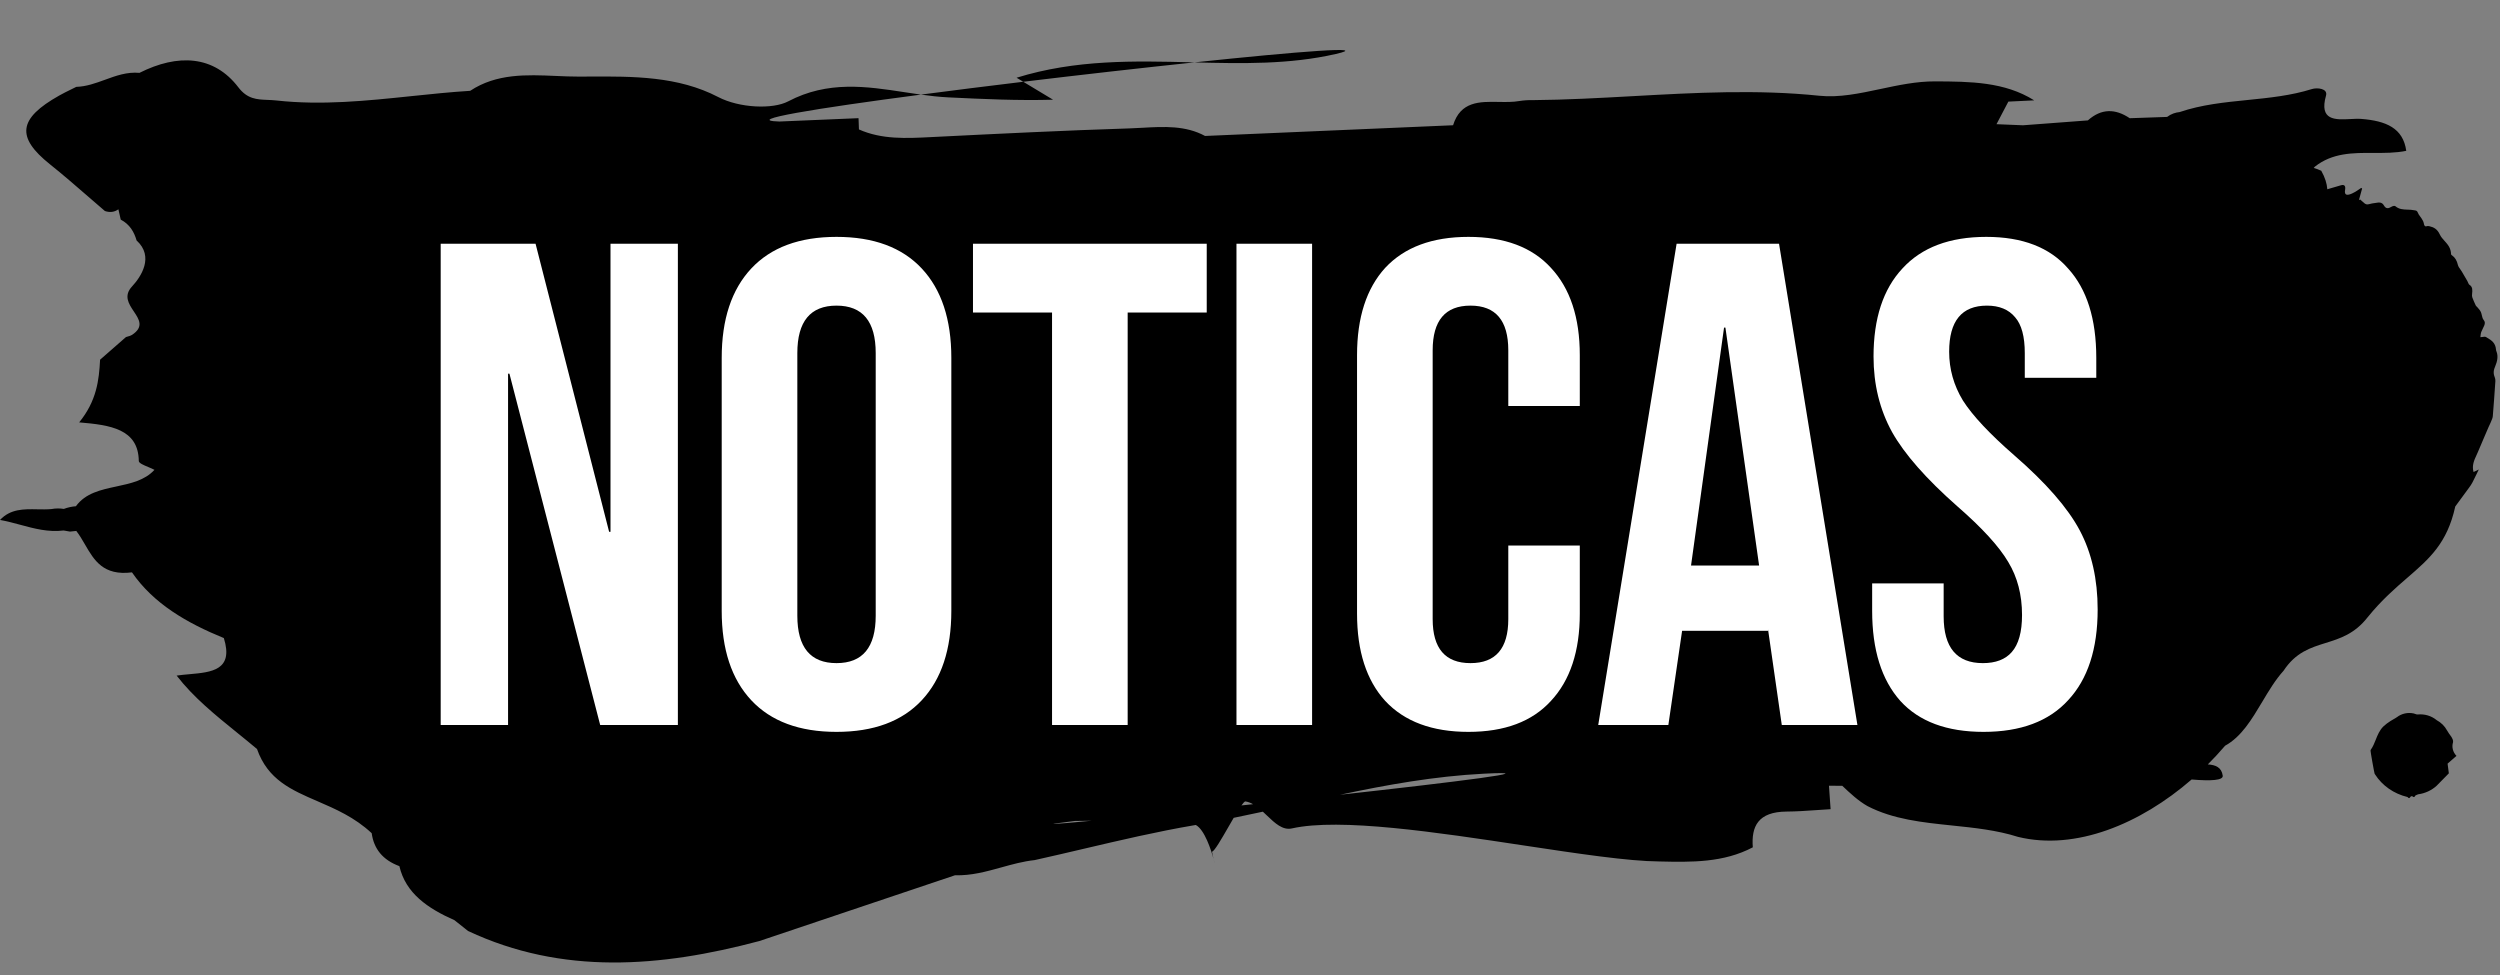
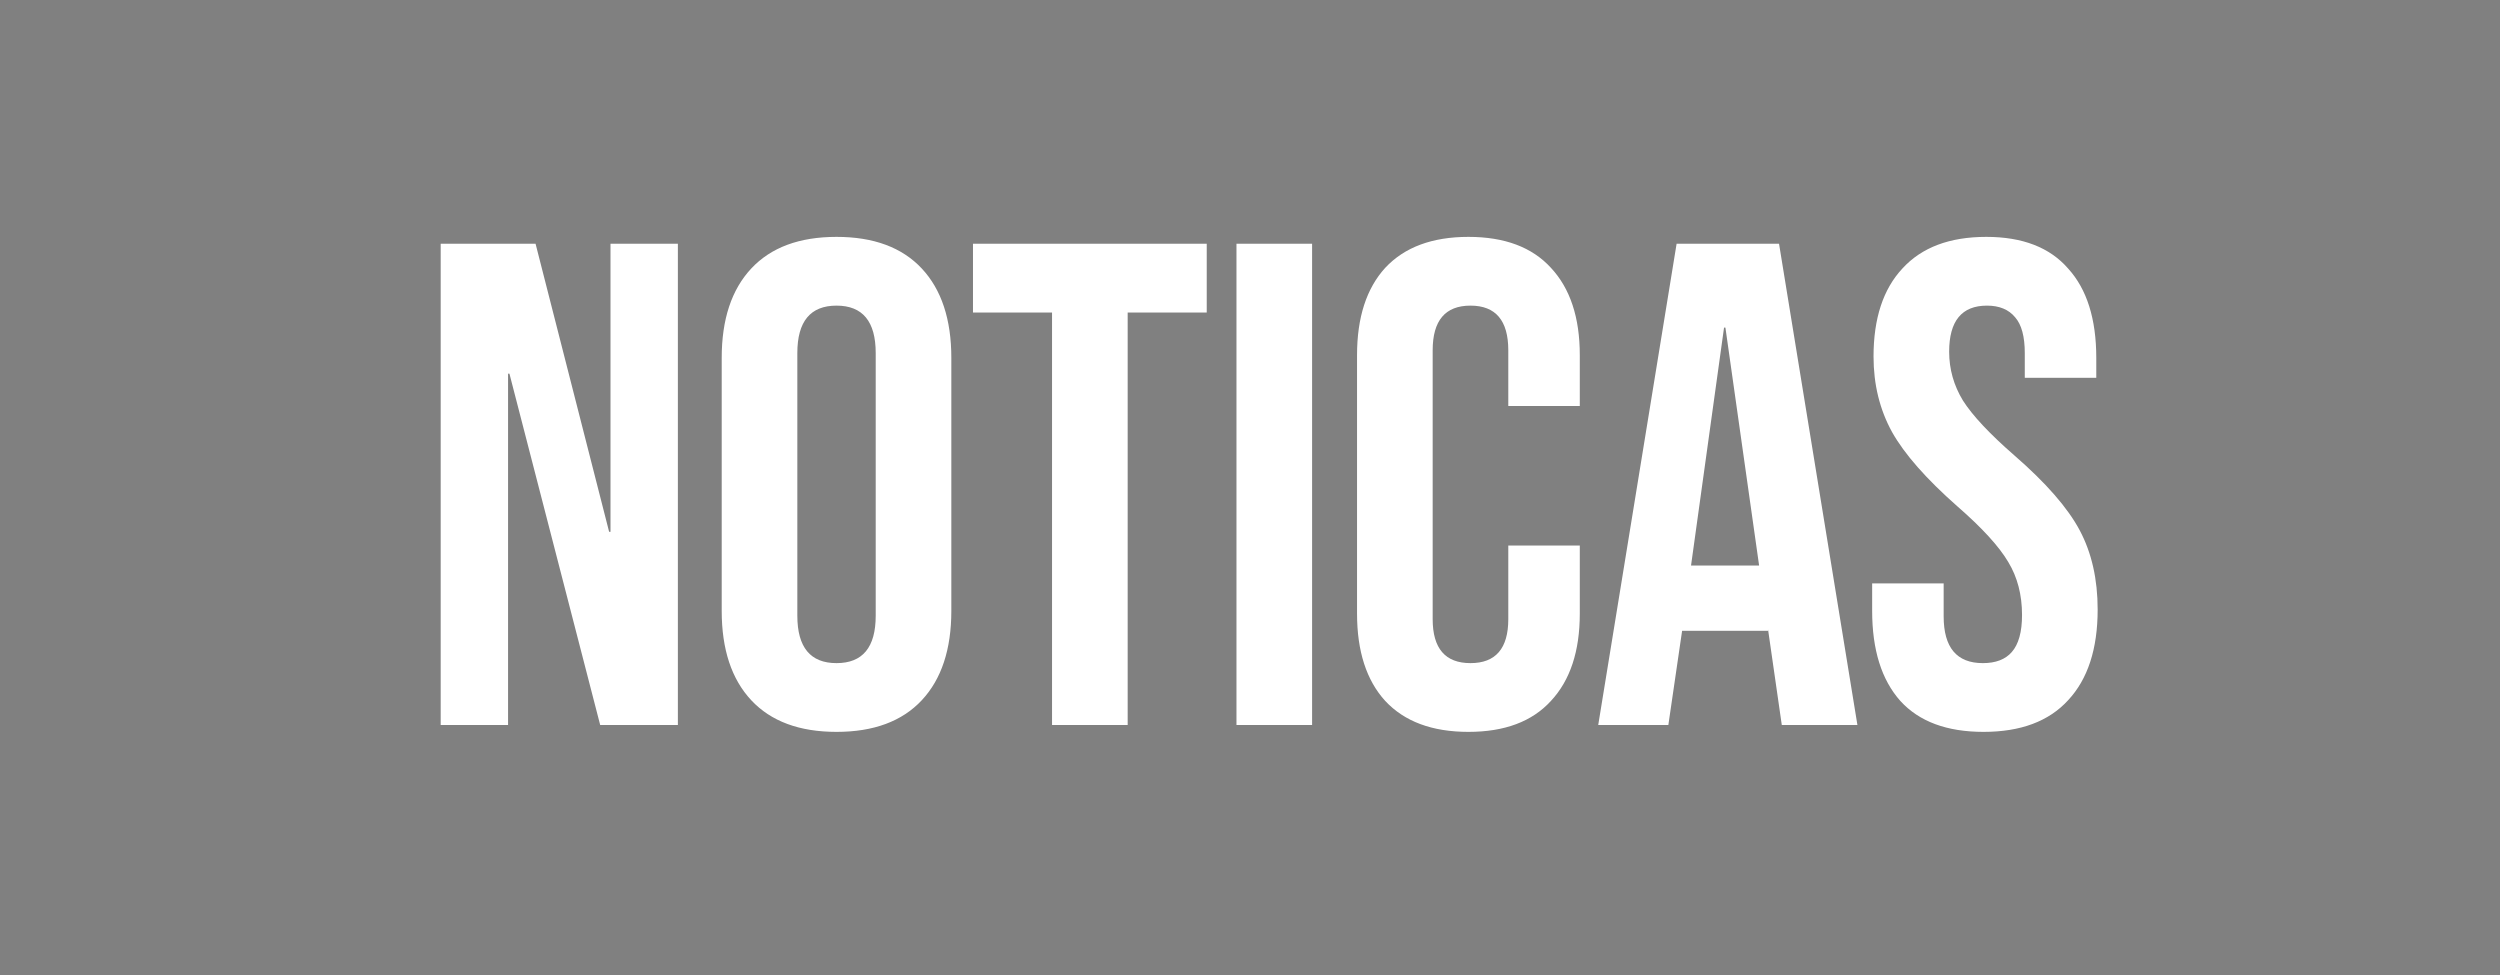
<svg xmlns="http://www.w3.org/2000/svg" width="400" height="156" viewBox="0 0 400 156" fill="none">
  <rect x="0" y="0" width="400" height="156" fill="#808080" stroke="none" />
-   <path fill-rule="evenodd" clip-rule="evenodd" d="M377.832 19.028C377.304 18.985 376.692 19.017 376.065 19.049C373.653 19.173 371.023 19.309 372.163 15.293C372.487 14.151 370.751 13.984 369.902 14.25C366.574 15.296 363.083 15.649 359.594 16.001C355.911 16.372 352.23 16.744 348.744 17.93C348.065 18 347.393 18.216 346.736 18.707L340.757 18.914C338.446 17.36 336.208 17.34 334.061 19.263C331.805 19.434 329.551 19.603 327.297 19.773C326.089 19.863 324.882 19.954 323.674 20.045C322.264 19.986 320.852 19.927 319.44 19.87C320.072 18.665 320.703 17.462 321.336 16.259L322.628 16.195L322.632 16.195C323.578 16.148 324.525 16.102 325.472 16.057C320.734 13.08 315.236 13.047 309.615 13.02C306.663 13.006 303.733 13.63 300.854 14.243C297.521 14.953 294.258 15.647 291.109 15.321C281.114 14.284 271.188 14.834 261.27 15.384C255.916 15.68 250.564 15.976 245.205 16.023C244.501 16.005 243.801 16.051 243.107 16.162C242.062 16.347 240.92 16.327 239.777 16.307C236.733 16.253 233.689 16.2 232.491 20.04C226.152 20.313 219.813 20.587 213.474 20.861L213.446 20.862C206.567 21.159 199.688 21.456 192.809 21.753C189.685 20.058 186.227 20.251 182.816 20.442C182.106 20.482 181.397 20.521 180.695 20.544C170.323 20.875 159.955 21.387 149.589 21.905C149.472 21.91 149.356 21.916 149.239 21.922L148.955 21.937C145.003 22.139 141.084 22.339 137.43 20.709C137.417 20.108 137.395 19.507 137.365 18.907C133.139 19.087 128.913 19.266 124.688 19.444C118.743 19.26 130.511 17.348 147.343 15.138C148.809 15.341 150.271 15.509 151.731 15.58C157.323 15.852 162.881 16.113 168.487 15.954L163.721 13.082C173.065 11.956 182.713 10.863 191.098 9.981C198.763 10.174 206.32 10.334 213.727 8.638C219.57 7.3 207.856 8.219 191.098 9.981L190.717 9.972C181.49 9.739 172.109 9.503 162.65 12.437L163.721 13.082C158.031 13.768 152.453 14.467 147.343 15.138C146.482 15.018 145.621 14.887 144.757 14.755C138.651 13.82 132.464 12.873 126.103 16.221C123.638 17.518 118.31 17.294 114.915 15.526C108.483 12.176 101.299 12.213 94.292 12.249H94.292C93.73 12.252 93.169 12.255 92.609 12.256C91.405 12.259 90.177 12.205 88.939 12.151C84.265 11.946 79.449 11.735 75.23 14.531C72.079 14.727 68.933 15.056 65.787 15.384C58.625 16.132 51.461 16.88 44.218 16.075C43.736 16.021 43.268 16.003 42.813 15.985C41.103 15.916 39.576 15.855 38.142 13.977C34.214 8.834 28.451 8.575 22.314 11.657C20.32 11.478 18.555 12.121 16.791 12.765C15.306 13.307 13.822 13.848 12.202 13.9C11.923 14.041 11.642 14.179 11.361 14.316C10.73 14.626 10.1 14.936 9.491 15.278C2.906 18.979 2.551 21.941 8 26.292C10.075 27.949 12.069 29.681 14.063 31.413L14.063 31.413C14.967 32.198 15.871 32.983 16.782 33.761C17.595 34.042 18.312 33.935 18.942 33.488C19.023 33.808 19.092 34.124 19.16 34.438L19.16 34.438C19.21 34.672 19.261 34.905 19.316 35.136C20.77 35.901 21.457 37.106 21.856 38.477C24.712 41.072 22.55 44.297 21.131 45.826C19.739 47.324 20.599 48.613 21.41 49.828C22.266 51.108 23.067 52.308 21.116 53.586C20.93 53.708 20.694 53.774 20.459 53.839L20.459 53.839C20.356 53.868 20.253 53.897 20.154 53.93C19.464 54.533 18.775 55.136 18.085 55.74C17.395 56.344 16.704 56.949 16.014 57.552C15.839 60.862 15.467 64.136 12.669 67.58C17.628 68.002 22.141 68.619 22.207 73.759C22.211 74.096 22.97 74.413 23.729 74.73C24.081 74.877 24.434 75.025 24.711 75.174C23.174 76.863 20.903 77.349 18.633 77.834C16.152 78.365 13.672 78.896 12.148 80.997C11.477 81.05 10.833 81.192 10.214 81.426C9.551 81.318 8.889 81.328 8.225 81.451C7.486 81.518 6.725 81.503 5.964 81.489C3.815 81.447 1.666 81.406 0 83.196C1.101 83.386 2.178 83.678 3.254 83.969C5.49 84.575 7.727 85.181 10.187 84.879L11.198 85.055C11.198 85.055 12.092 84.961 12.207 84.949C12.728 85.619 13.166 86.374 13.603 87.128C15.062 89.643 16.521 92.159 21.116 91.578C24.557 96.581 29.867 99.664 35.814 102.091C37.421 107.239 33.859 107.557 30.298 107.874C29.606 107.936 28.915 107.998 28.261 108.095C30.949 111.577 34.445 114.405 37.941 117.233L37.942 117.234C39.009 118.097 40.076 118.96 41.121 119.842C42.849 124.763 46.621 126.392 50.796 128.195C53.675 129.439 56.746 130.765 59.471 133.311C59.809 135.786 61.21 137.59 63.901 138.583C64.901 142.938 68.464 145.348 72.717 147.233C73.457 147.82 74.173 148.389 74.889 148.96C89.968 156.029 105.629 154.792 121.499 150.567L135.431 145.882L152.806 140.04C155.391 140.123 157.799 139.455 160.207 138.786C161.962 138.299 163.717 137.812 165.54 137.616C168.188 137.029 170.83 136.409 173.471 135.789C179.307 134.419 185.143 133.05 191.054 132.042L191.328 131.996C192.738 132.754 193.778 135.997 194.162 137.414C194.275 137.915 194.327 138.108 194.325 138.079C194.323 138.05 194.267 137.8 194.162 137.414C194.1 137.135 194.019 136.761 193.918 136.276C194.31 136.205 195.445 134.23 196.58 132.254C196.854 131.778 197.128 131.302 197.391 130.852C198.949 130.536 200.503 130.207 202.056 129.87C202.275 130.07 202.492 130.277 202.708 130.483C203.982 131.698 205.222 132.879 206.698 132.548C214.38 130.824 229.917 133.173 243.759 135.266C252.463 136.581 260.497 137.796 265.487 137.833C270.634 137.958 275.773 138.042 280.45 135.57C280.191 132.23 281.281 129.882 285.866 129.851C287.472 129.84 289.08 129.727 290.688 129.615C291.424 129.563 292.16 129.511 292.896 129.47C292.81 128.221 292.722 126.971 292.634 125.722C293.185 125.707 293.743 125.715 294.299 125.723H294.3C294.454 125.725 294.609 125.728 294.763 125.729C296.037 126.934 297.323 128.137 298.796 128.974C302.905 131.102 307.588 131.587 312.32 132.078C315.891 132.448 319.491 132.821 322.894 133.905C332.096 136.143 342.458 131.833 350.658 124.719C353.797 124.981 355.738 124.856 355.637 124.107C355.455 122.772 354.486 122.38 353.25 122.306C354.212 121.345 355.135 120.347 356.013 119.318C358.625 117.883 360.278 115.11 361.944 112.316C362.997 110.55 364.055 108.775 365.364 107.326C367.31 104.372 369.675 103.633 372.094 102.879C374.394 102.161 376.741 101.429 378.822 98.762C381.049 96.01 383.221 94.132 385.183 92.434C388.706 89.387 391.556 86.921 392.843 81.035C393.569 80.05 394.295 79.065 395.025 78.062C395.235 77.773 395.446 77.484 395.602 77.169C395.838 76.725 396.055 76.269 396.285 75.788L396.285 75.786L396.287 75.783C396.39 75.567 396.496 75.345 396.606 75.117L396.527 75.157C396.267 75.287 396.029 75.407 395.767 75.524C395.478 74.48 395.86 73.65 396.234 72.837C396.307 72.677 396.38 72.518 396.448 72.358C396.803 71.495 397.173 70.642 397.542 69.791C397.765 69.279 397.987 68.768 398.204 68.256C398.247 68.154 398.296 68.057 398.343 67.961C398.402 67.841 398.46 67.724 398.504 67.605C398.538 67.516 398.576 67.427 398.615 67.338C398.722 67.086 398.831 66.832 398.849 66.585C398.998 64.813 399.119 63.054 399.24 61.28L399.26 60.982C399.279 60.779 399.23 60.528 399.156 60.349C398.9 59.732 398.952 59.233 399.257 58.545C399.546 57.873 399.748 57.002 399.44 56.246C399.397 56.146 399.357 56.028 399.36 55.916C399.268 54.837 398.615 54.443 397.972 54.055C397.904 54.013 397.835 53.972 397.767 53.93C397.634 53.85 397.458 53.876 397.24 53.909C397.124 53.926 396.996 53.945 396.857 53.952C396.861 53.924 396.865 53.896 396.869 53.867C396.876 53.816 396.881 53.762 396.887 53.707L396.887 53.706C396.907 53.525 396.928 53.328 396.988 53.145C397.062 52.949 397.156 52.761 397.25 52.573C397.327 52.42 397.404 52.266 397.47 52.107C397.618 51.753 397.634 51.474 397.359 51.154C397.22 50.98 397.158 50.717 397.095 50.45C397.052 50.265 397.008 50.077 396.937 49.914C396.843 49.697 396.688 49.52 396.539 49.351L396.539 49.351C396.483 49.287 396.427 49.224 396.376 49.16C396.344 49.121 396.307 49.086 396.27 49.051C396.208 48.993 396.147 48.936 396.113 48.861C395.926 48.459 395.742 48.04 395.575 47.604C395.512 47.445 395.504 47.219 395.534 47.036C395.604 46.427 395.633 45.888 395.12 45.572C395.011 45.506 394.945 45.347 394.879 45.188C394.845 45.108 394.812 45.028 394.774 44.961C394.485 44.451 394.182 43.94 393.879 43.429C393.811 43.316 393.733 43.209 393.656 43.101C393.492 42.875 393.33 42.649 393.262 42.386C393.105 41.708 392.817 41.198 392.335 40.868C392.269 40.821 392.176 40.752 392.171 40.695C392.15 39.681 391.646 39.123 391.142 38.565C390.843 38.234 390.544 37.903 390.348 37.477C389.973 36.674 389.417 36.352 388.713 36.197C388.687 36.193 388.661 36.188 388.634 36.184C388.527 36.166 388.418 36.148 388.329 36.18C387.951 36.314 387.87 36.078 387.8 35.693C387.747 35.427 387.602 35.196 387.468 34.984L387.434 34.929C387.366 34.819 387.288 34.716 387.209 34.613L387.209 34.613C387.07 34.431 386.931 34.249 386.854 34.023C386.733 33.713 386.576 33.689 386.372 33.659C386.328 33.652 386.281 33.645 386.233 33.635C385.903 33.564 385.561 33.553 385.219 33.543C384.535 33.521 383.851 33.5 383.26 32.992C383.13 32.88 382.818 32.967 382.62 33.089C382.142 33.378 381.757 33.455 381.423 32.864C381.102 32.297 380.608 32.382 380.124 32.464C380 32.486 379.875 32.507 379.755 32.517C379.596 32.532 379.441 32.571 379.286 32.61C379.131 32.649 378.976 32.688 378.817 32.703C378.666 32.72 378.512 32.66 378.39 32.587C378.226 32.459 378.07 32.317 377.912 32.175L377.912 32.174C377.817 32.088 377.721 32.001 377.623 31.917C377.559 31.945 377.495 31.974 377.427 32.02C377.602 31.408 377.78 30.776 377.94 30.162C377.905 30.145 377.871 30.121 377.841 30.1C377.823 30.087 377.807 30.075 377.792 30.066C377.658 30.15 377.527 30.241 377.395 30.332C377.216 30.456 377.038 30.58 376.858 30.684C376.531 30.863 376.205 31.042 375.864 31.125C375.383 31.245 375.079 31.108 375.219 30.341C375.324 29.7 375.06 29.494 374.545 29.646C373.822 29.863 373.096 30.076 372.37 30.282C372.307 29.376 372.005 28.395 371.403 27.32C370.97 27.118 370.577 26.98 370.198 26.874C370.224 26.844 370.25 26.814 370.276 26.784C370.308 26.747 370.34 26.71 370.37 26.674C373.177 24.44 376.46 24.454 379.744 24.467C381.521 24.474 383.298 24.482 385 24.133C384.502 20.475 381.742 19.34 377.832 19.028ZM200.488 128.671C199.866 128.737 199.247 128.803 198.63 128.868C198.901 128.487 199.116 128.249 199.248 128.225C199.68 128.288 200.092 128.447 200.488 128.671ZM237.413 123.791C247.884 123.254 232.974 125.103 214.384 127.163C221.928 125.563 229.538 124.195 237.413 123.791ZM174.679 131.315C168.3 131.927 166.1 132.07 171.984 131.353L174.679 131.315ZM392.231 117.912C392.377 118.173 392.564 118.506 392.482 118.757L392.491 118.75C392.245 119.521 392.46 120.347 393.037 120.941L391.613 122.182L391.815 123.732C391.483 124.072 391.16 124.4 390.841 124.723C390.508 125.061 390.181 125.392 389.858 125.724C389.054 126.457 388.027 126.939 386.91 127.088C386.741 127.142 386.586 127.213 386.436 127.307C386.32 127.615 386.15 127.564 385.972 127.4C385.856 127.364 385.737 127.409 385.668 127.498C385.506 127.785 385.361 127.73 385.205 127.524C383.021 127.006 381.156 125.703 380.014 123.912C379.986 123.879 379.961 123.831 379.935 123.783C379.884 123.687 379.271 120.247 379.288 120.129C379.294 120.085 379.286 120.025 379.317 119.976C379.676 119.472 379.898 118.913 380.121 118.352C380.421 117.596 380.723 116.838 381.361 116.214C381.703 115.904 382.066 115.619 382.462 115.375C382.62 115.269 382.789 115.175 382.957 115.081C383.15 114.974 383.342 114.866 383.519 114.74C384.26 114.172 385.243 113.947 386.181 114.15C386.268 114.166 386.352 114.199 386.436 114.231C386.564 114.28 386.69 114.328 386.819 114.317C387.923 114.204 389.037 114.533 389.867 115.224C390.57 115.608 391.152 116.172 391.516 116.852C391.724 117.207 391.957 117.556 392.217 117.887L392.231 117.912Z" fill="black" />
  <path d="M70.51 39H85.69L97.46 85.09H97.68V39H108.46V116H96.03L81.51 59.79H81.29V116H70.51V39ZM133.843 117.1C127.903 117.1 123.357 115.413 120.203 112.04C117.05 108.667 115.473 103.9 115.473 97.74V57.26C115.473 51.1 117.05 46.333 120.203 42.96C123.357 39.587 127.903 37.9 133.843 37.9C139.783 37.9 144.33 39.587 147.483 42.96C150.637 46.333 152.213 51.1 152.213 57.26V97.74C152.213 103.9 150.637 108.667 147.483 112.04C144.33 115.413 139.783 117.1 133.843 117.1ZM133.843 106.1C138.023 106.1 140.113 103.57 140.113 98.51V56.49C140.113 51.43 138.023 48.9 133.843 48.9C129.663 48.9 127.573 51.43 127.573 56.49V98.51C127.573 103.57 129.663 106.1 133.843 106.1ZM168.327 50H155.677V39H193.077V50H180.427V116H168.327V50ZM197.835 39H209.935V116H197.835V39ZM234.947 117.1C229.154 117.1 224.717 115.45 221.637 112.15C218.63 108.85 217.127 104.193 217.127 98.18V56.82C217.127 50.807 218.63 46.15 221.637 42.85C224.717 39.55 229.154 37.9 234.947 37.9C240.74 37.9 245.14 39.55 248.147 42.85C251.227 46.15 252.767 50.807 252.767 56.82V64.96H241.327V56.05C241.327 51.283 239.31 48.9 235.277 48.9C231.244 48.9 229.227 51.283 229.227 56.05V99.06C229.227 103.753 231.244 106.1 235.277 106.1C239.31 106.1 241.327 103.753 241.327 99.06V87.29H252.767V98.18C252.767 104.193 251.227 108.85 248.147 112.15C245.14 115.45 240.74 117.1 234.947 117.1ZM268.256 39H284.646L297.186 116H285.086L282.886 100.71V100.93H269.136L266.936 116H255.716L268.256 39ZM281.456 90.48L276.066 52.42H275.846L270.566 90.48H281.456ZM317.365 117.1C311.498 117.1 307.061 115.45 304.055 112.15C301.048 108.777 299.545 103.973 299.545 97.74V93.34H310.985V98.62C310.985 103.607 313.075 106.1 317.255 106.1C319.308 106.1 320.848 105.513 321.875 104.34C322.975 103.093 323.525 101.113 323.525 98.4C323.525 95.173 322.791 92.35 321.325 89.93C319.858 87.437 317.145 84.467 313.185 81.02C308.198 76.62 304.715 72.66 302.735 69.14C300.755 65.547 299.765 61.513 299.765 57.04C299.765 50.953 301.305 46.26 304.385 42.96C307.465 39.587 311.938 37.9 317.805 37.9C323.598 37.9 327.961 39.587 330.895 42.96C333.901 46.26 335.405 51.027 335.405 57.26V60.45H323.965V56.49C323.965 53.85 323.451 51.943 322.425 50.77C321.398 49.523 319.895 48.9 317.915 48.9C313.881 48.9 311.865 51.357 311.865 56.27C311.865 59.057 312.598 61.66 314.065 64.08C315.605 66.5 318.355 69.433 322.315 72.88C327.375 77.28 330.858 81.277 332.765 84.87C334.671 88.463 335.625 92.68 335.625 97.52C335.625 103.827 334.048 108.667 330.895 112.04C327.815 115.413 323.305 117.1 317.365 117.1Z" fill="white" />
</svg>